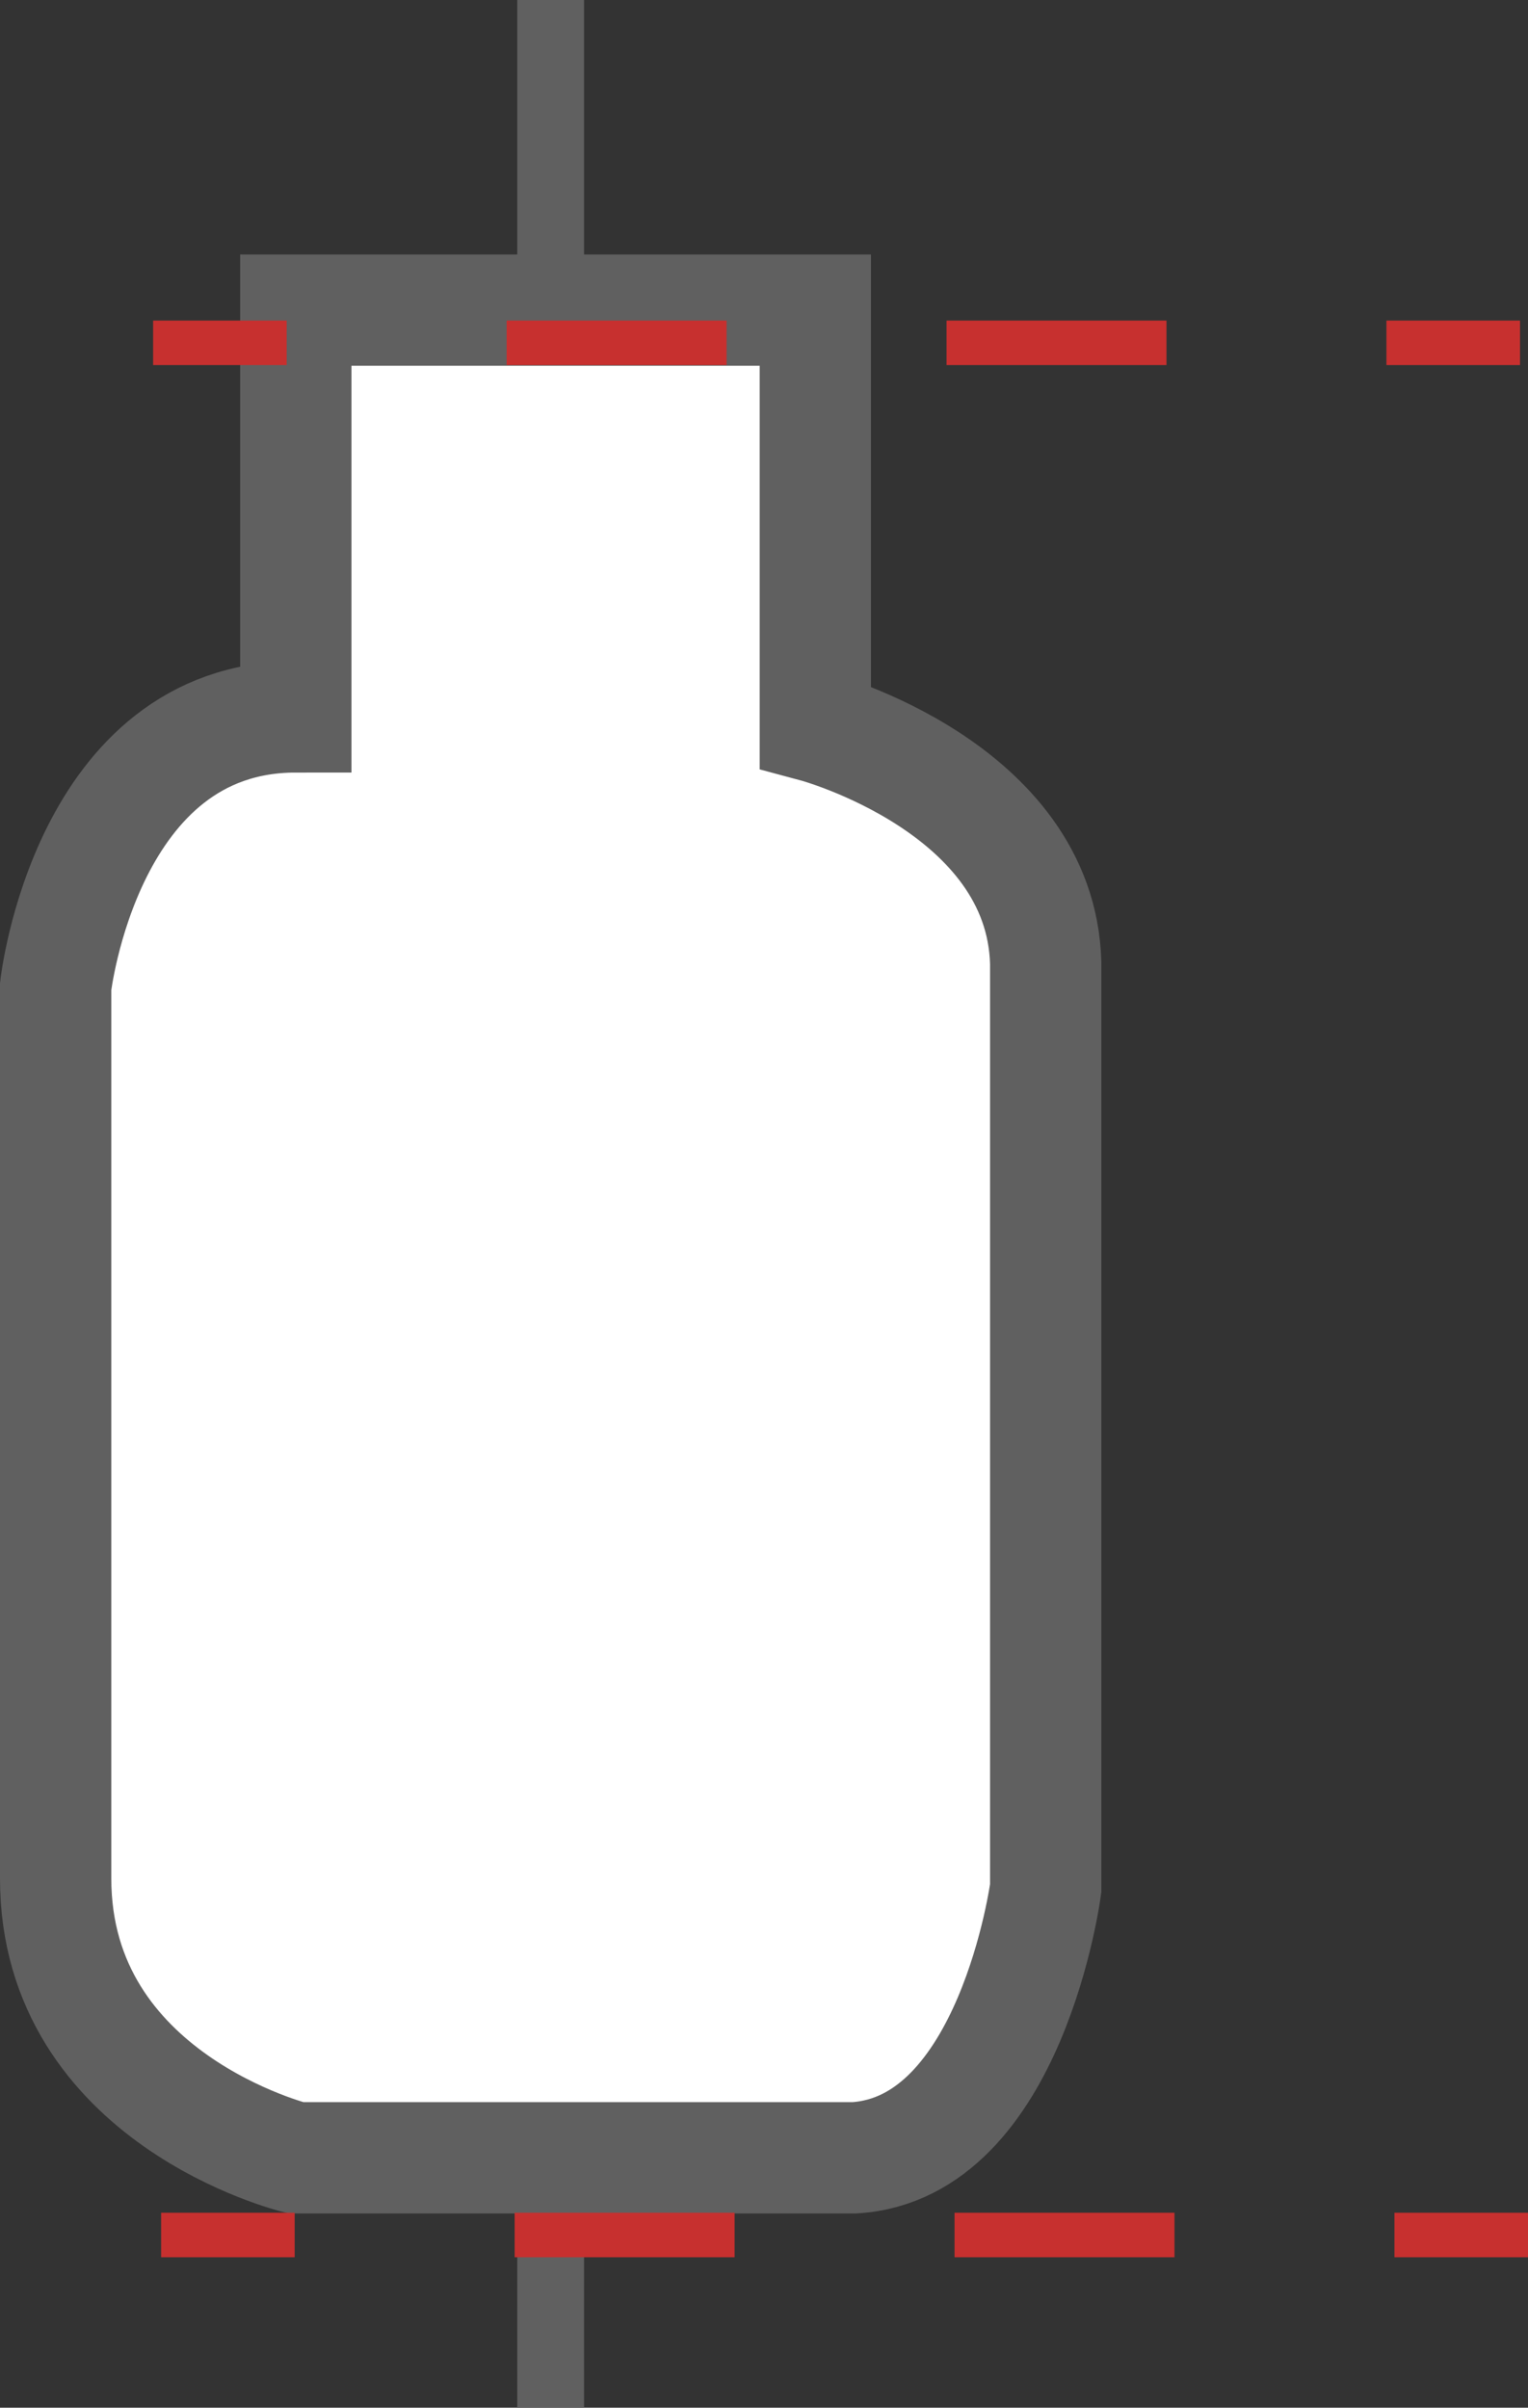
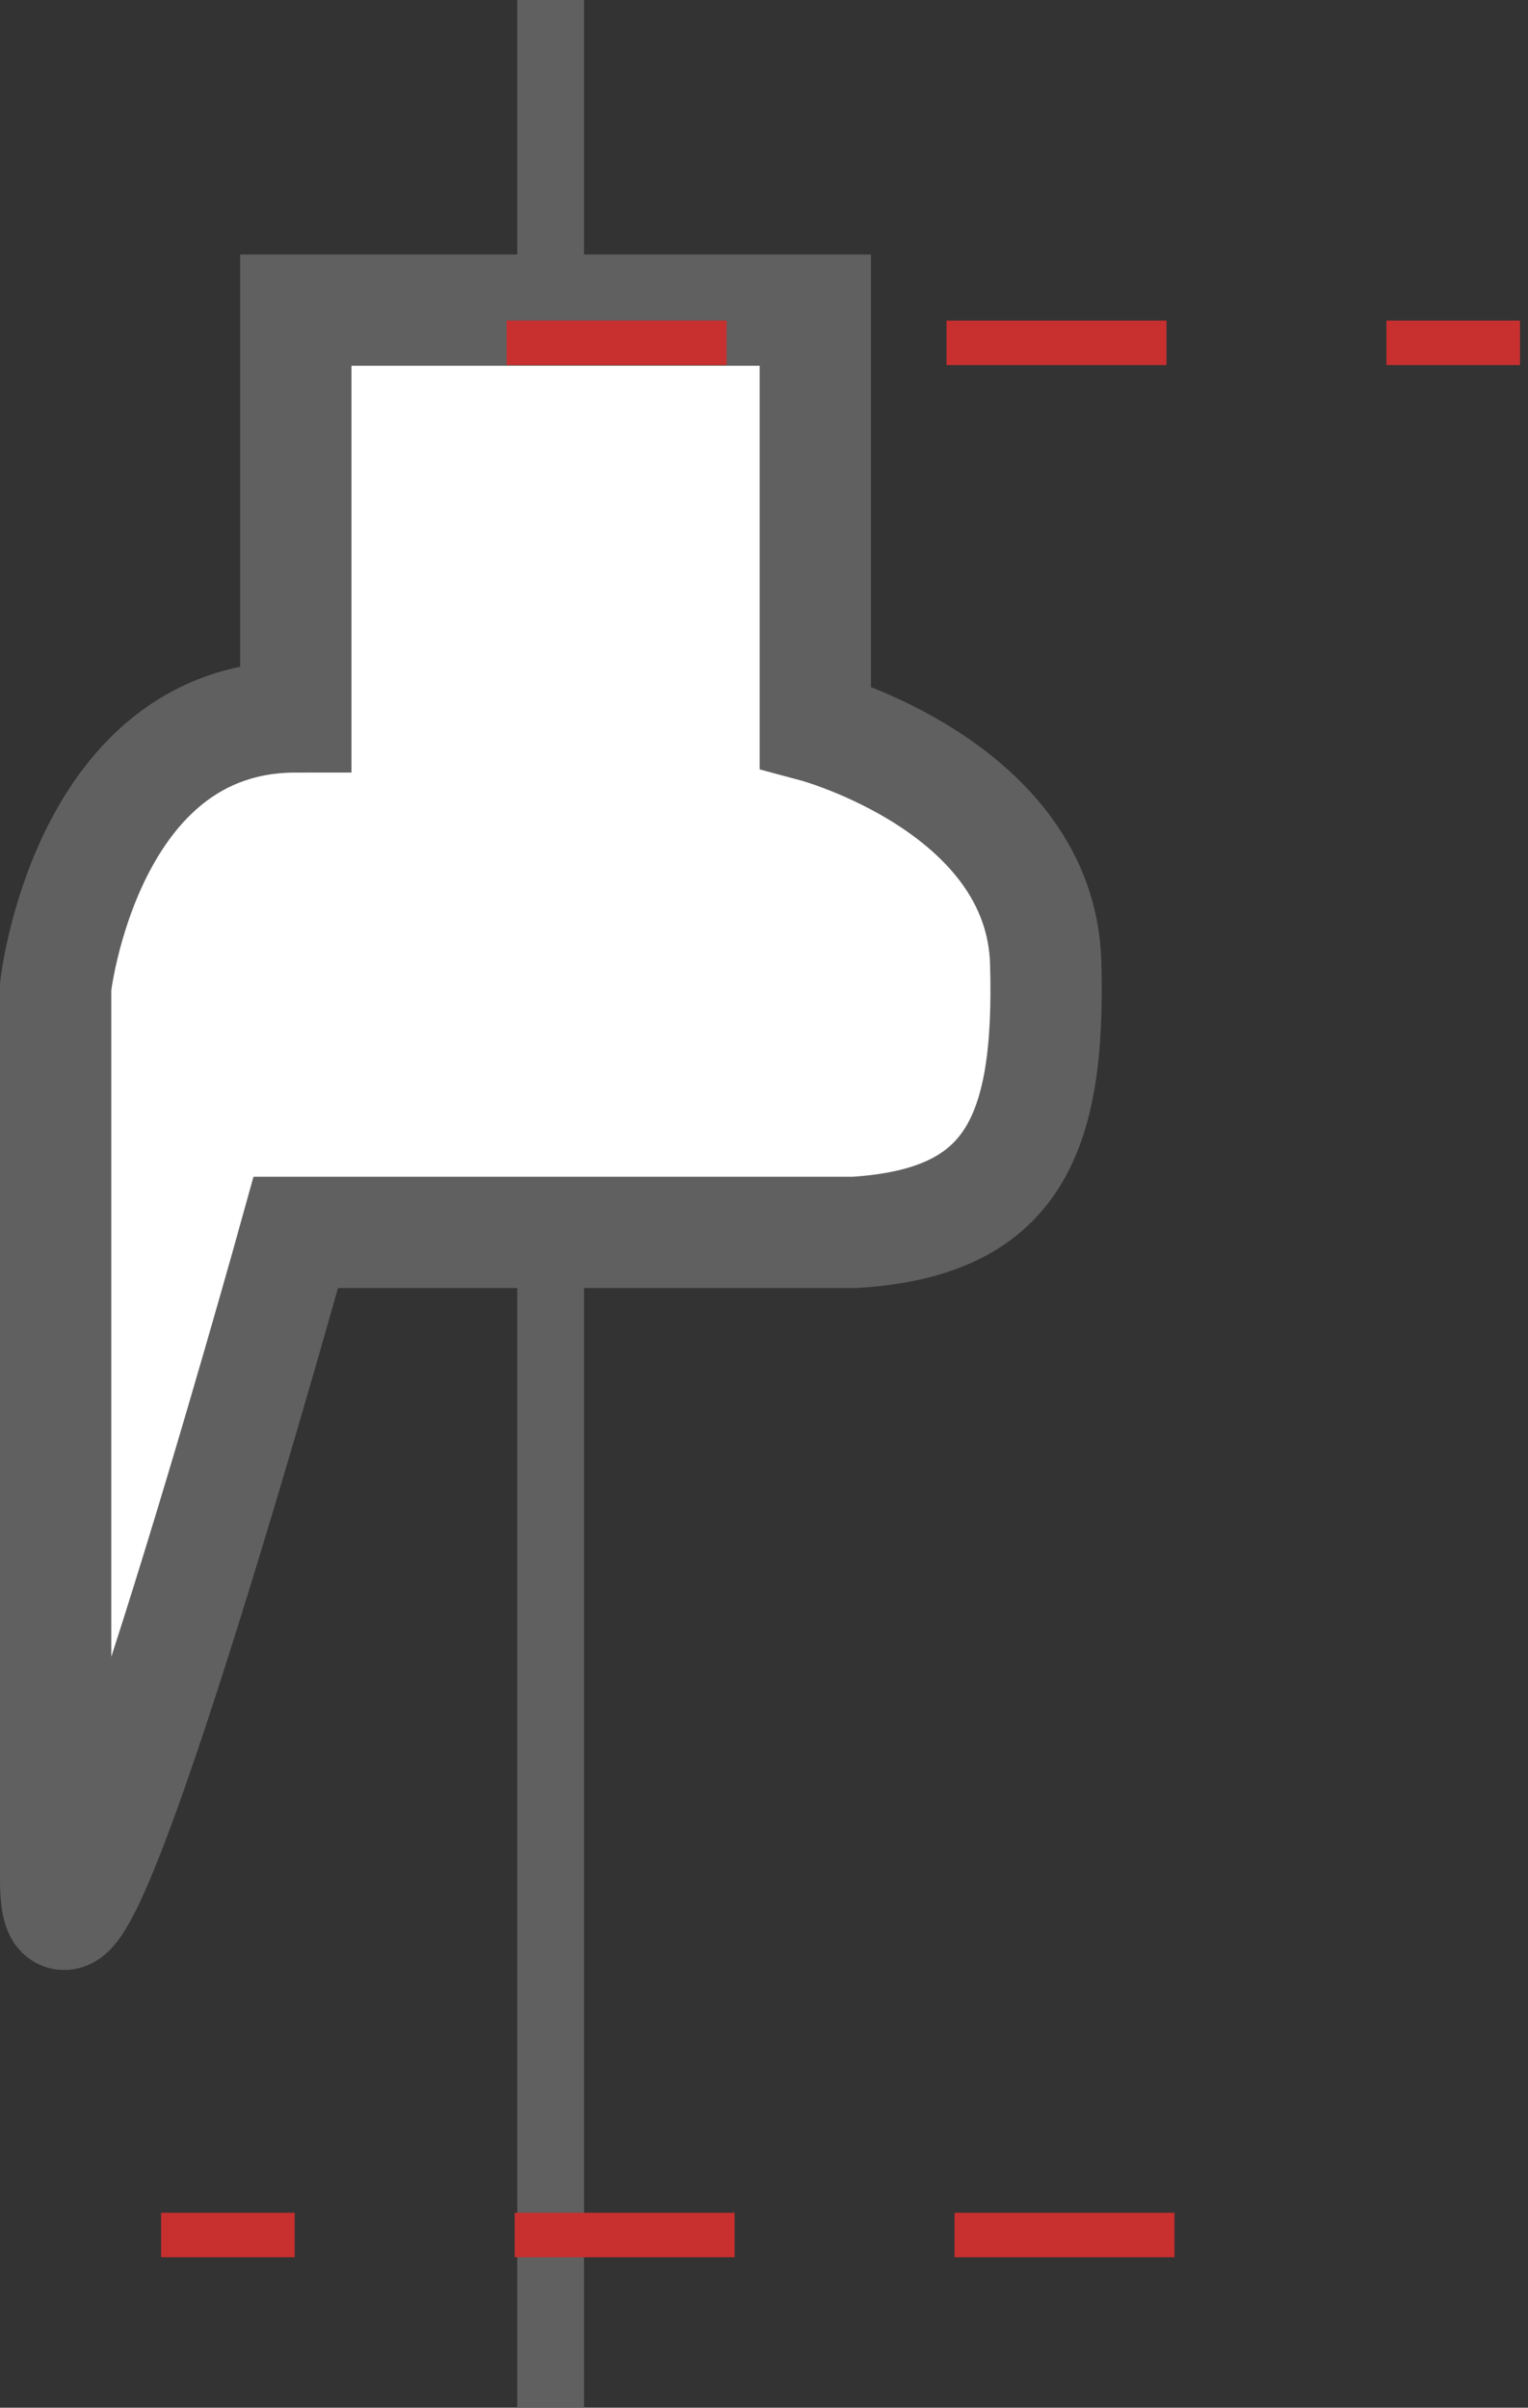
<svg xmlns="http://www.w3.org/2000/svg" width="68.644" height="108.171">
  <rect width="100%" height="100%" fill="#333333" stroke="none" />
  <path fill-rule="evenodd" clip-rule="evenodd" fill="#FFF" stroke="#606060" stroke-width="3" stroke-miterlimit="10" d="M24.738 0v108.171" />
-   <path fill-rule="evenodd" clip-rule="evenodd" fill="#FFF" stroke="#606060" stroke-width="5" stroke-miterlimit="10" d="M13.289 13.933h23.339v18.716s10.128 2.721 10.349 10.608v41.575s-1.541 11.67-8.587 12.11H13.289S2.5 94.3 2.5 84.392V44.318s1.368-12.11 10.789-12.11V13.933z" />
+   <path fill-rule="evenodd" clip-rule="evenodd" fill="#FFF" stroke="#606060" stroke-width="5" stroke-miterlimit="10" d="M13.289 13.933h23.339v18.716s10.128 2.721 10.349 10.608s-1.541 11.67-8.587 12.11H13.289S2.5 94.3 2.5 84.392V44.318s1.368-12.11 10.789-12.11V13.933z" />
  <g fill="none" stroke="#C7302F" stroke-width="2" stroke-miterlimit="10">
-     <path d="M6.879 15.402h6" />
    <path stroke-dasharray="9.881,9.881" d="M22.76 15.402h34.584" />
    <path d="M62.285 15.402h6" />
  </g>
  <g fill="none" stroke="#C7302F" stroke-width="2" stroke-miterlimit="10">
    <path d="M7.238 100.411h6" />
    <path stroke-dasharray="9.881,9.881" d="M23.12 100.411h34.583" />
-     <path d="M62.644 100.411h6" />
  </g>
</svg>